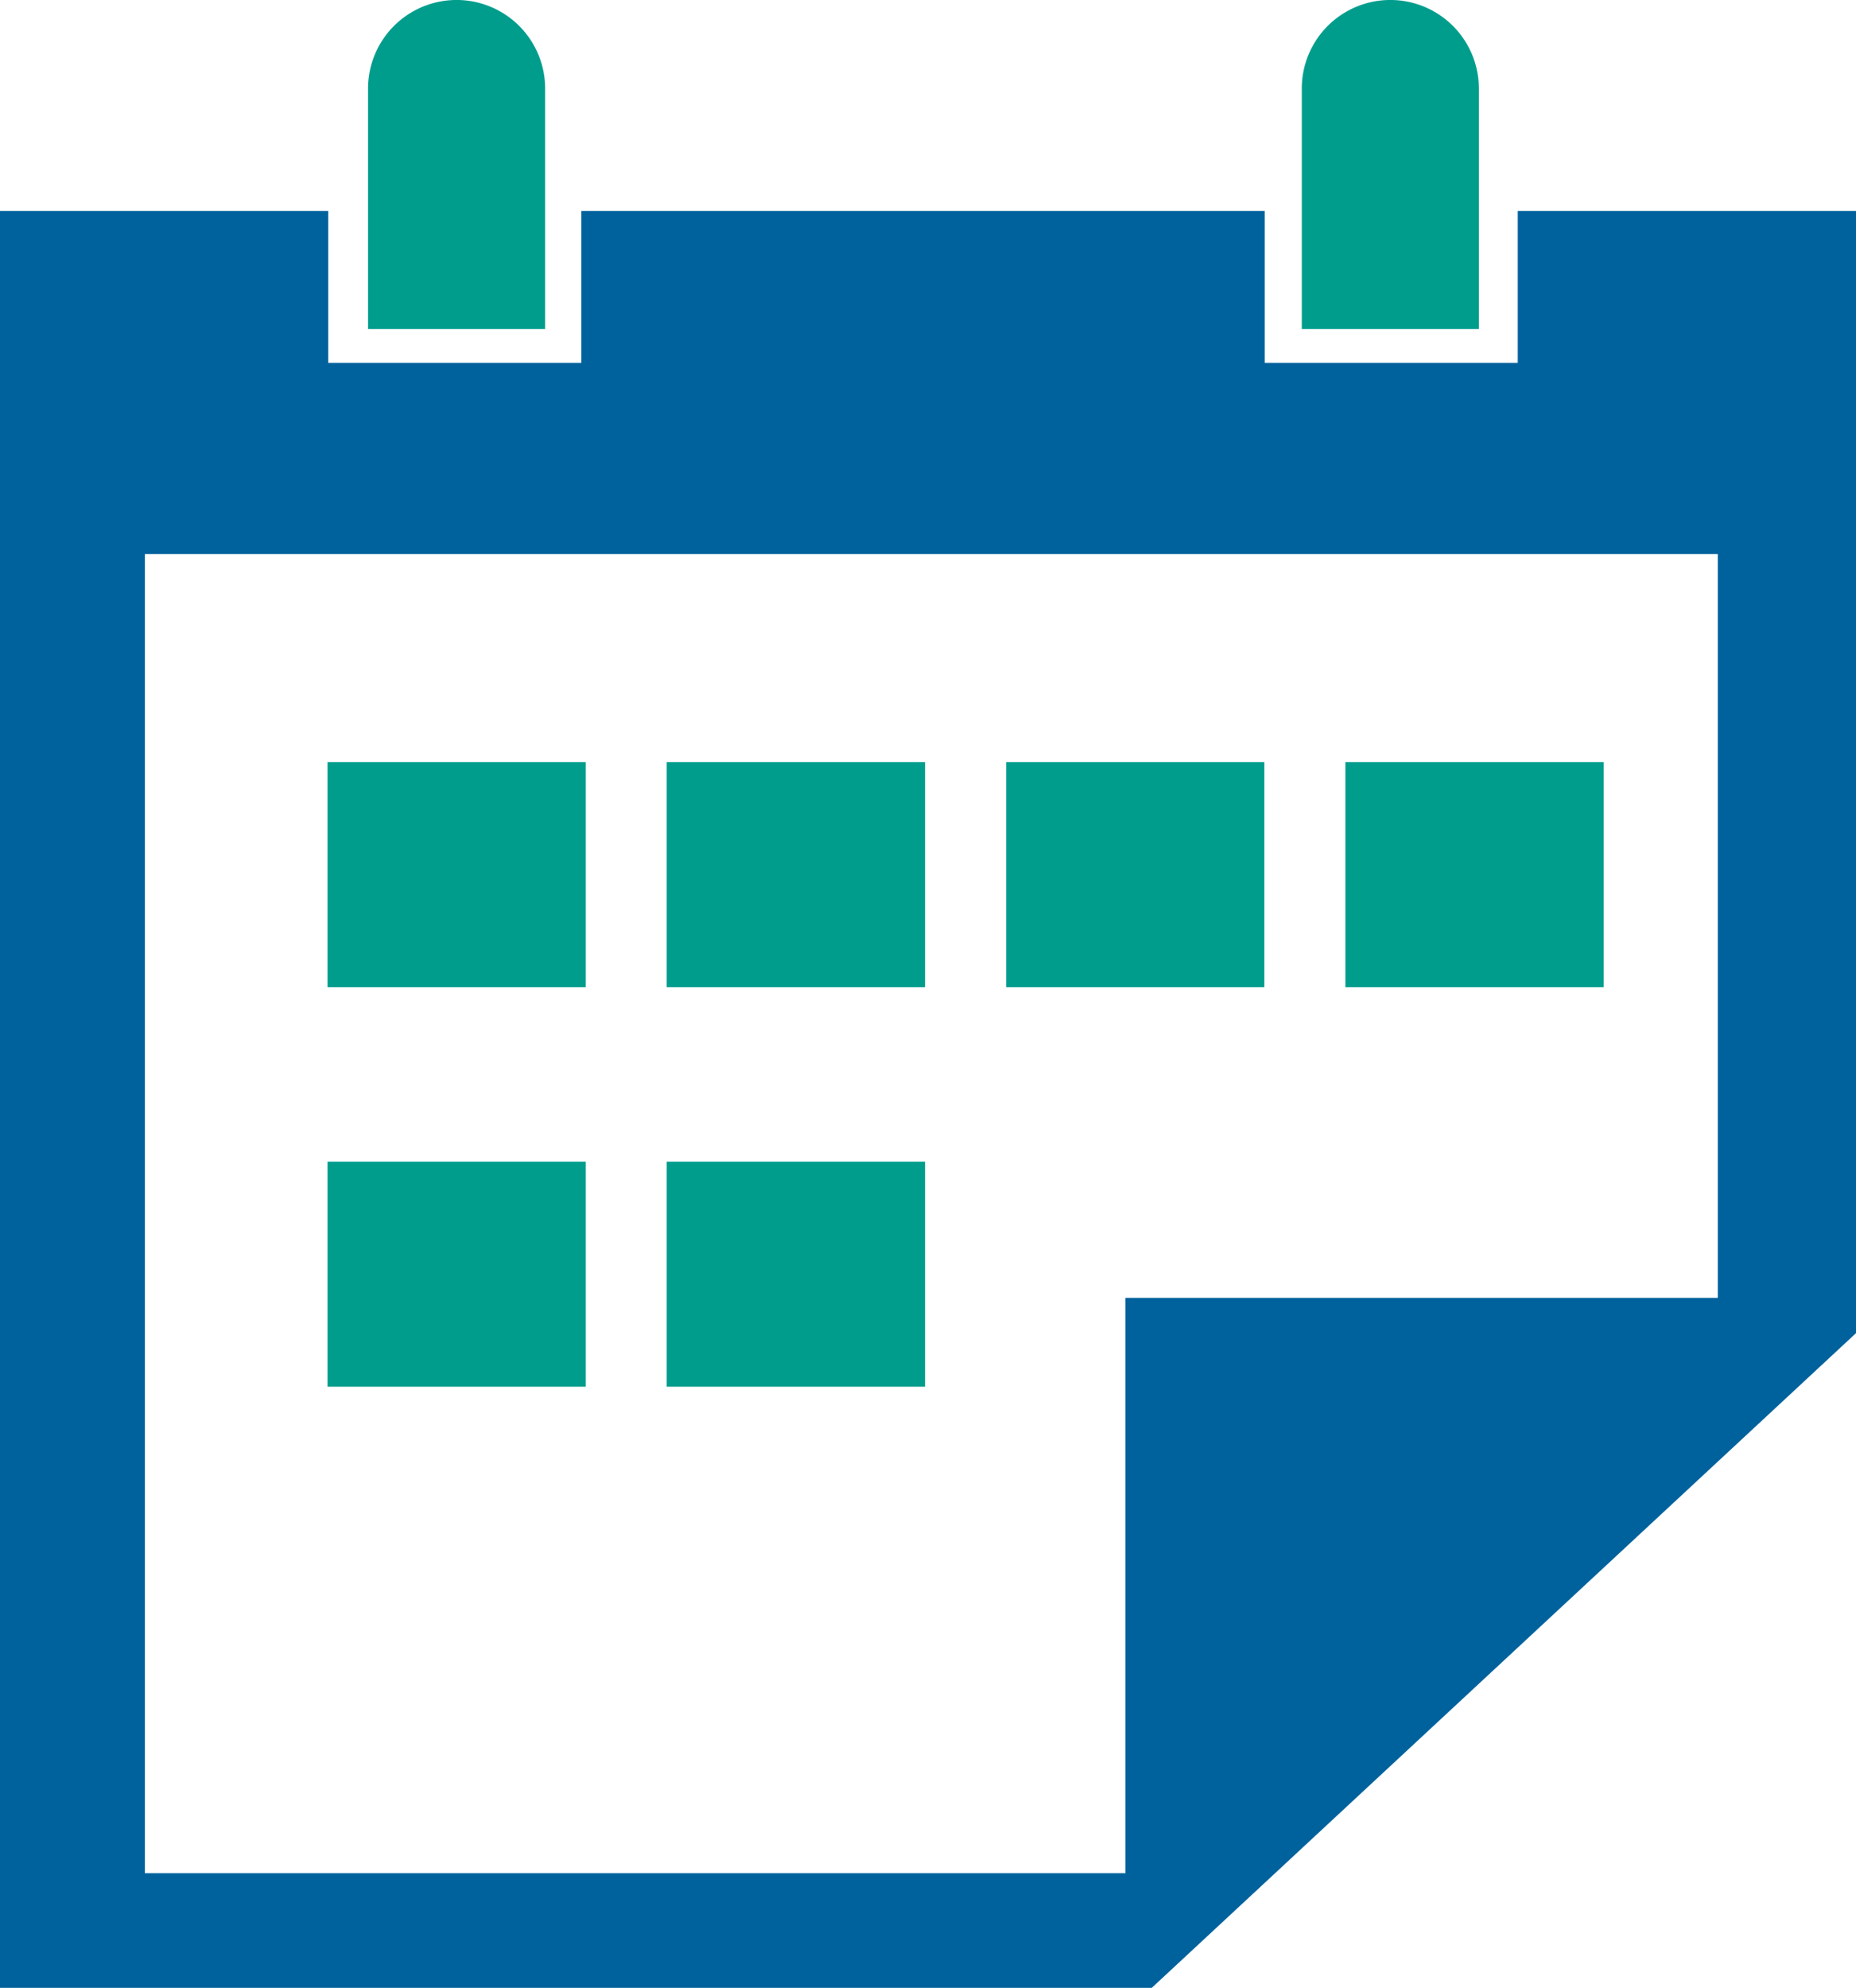
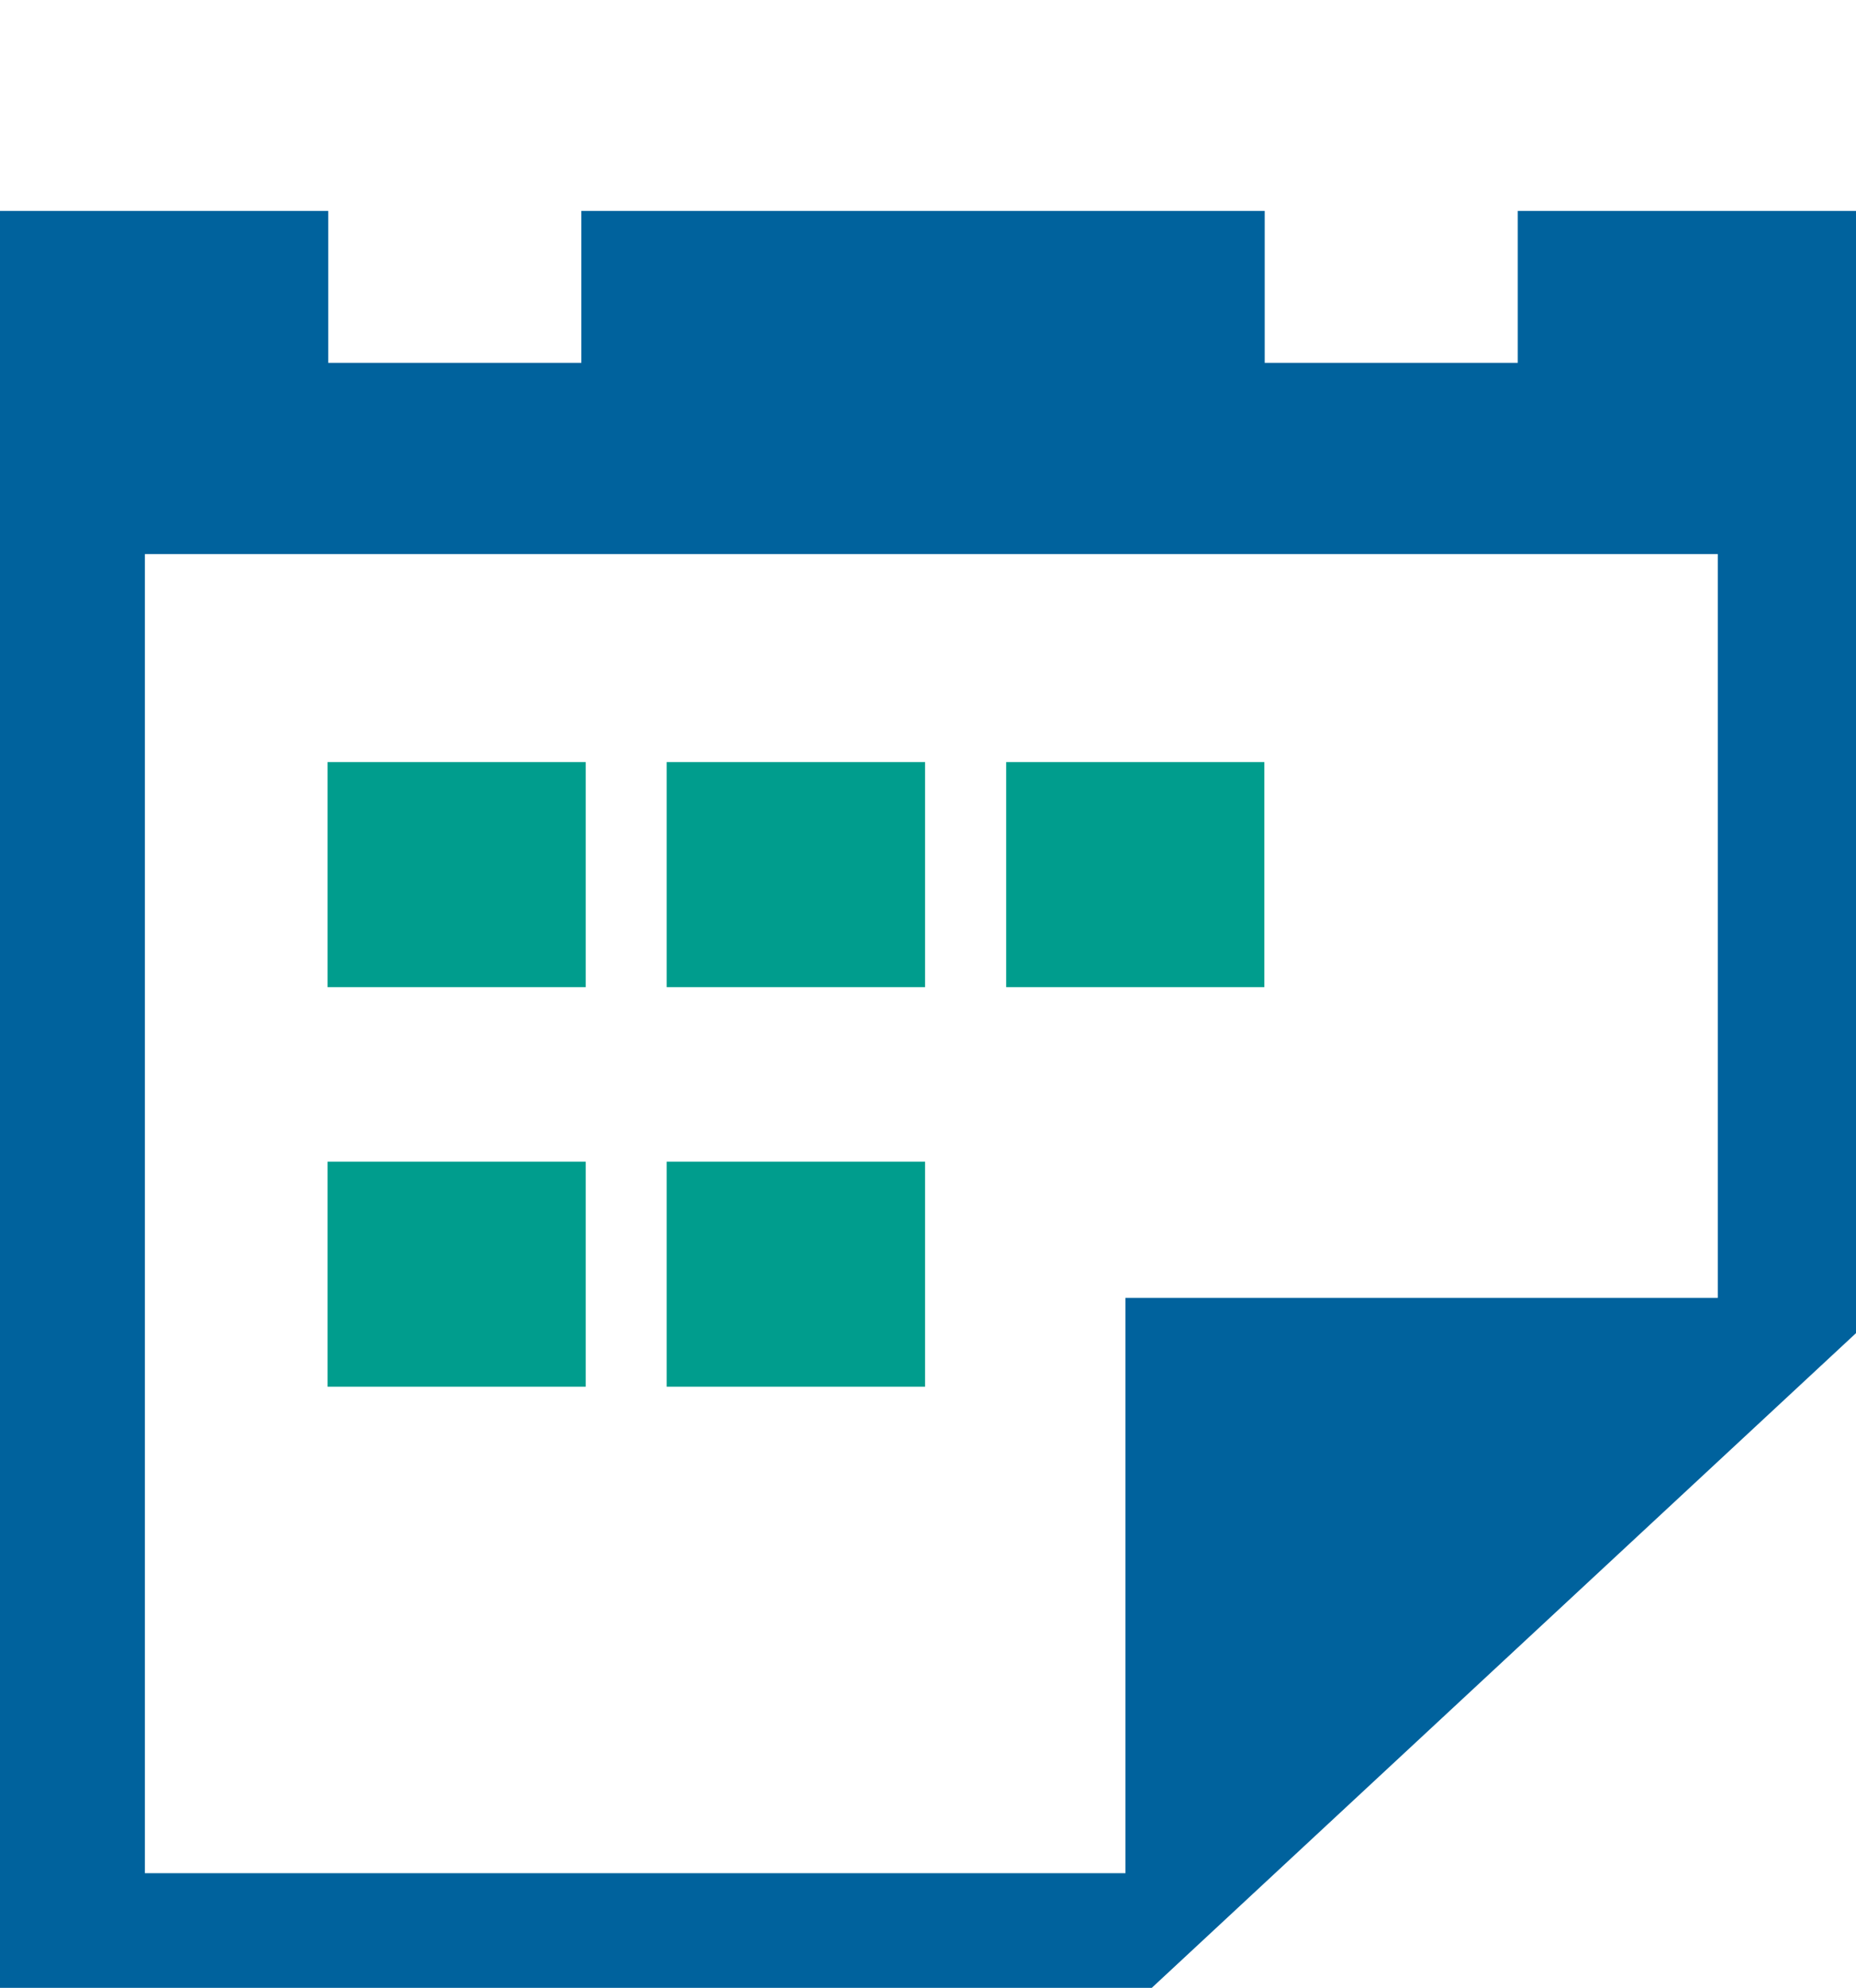
<svg xmlns="http://www.w3.org/2000/svg" width="94" height="100.647" viewBox="0 0 94 100.647">
  <defs>
    <clipPath id="clip-path">
      <rect id="長方形_2543" data-name="長方形 2543" width="94" height="100.647" fill="#00629d" />
    </clipPath>
  </defs>
  <g id="グループ_491" data-name="グループ 491" transform="translate(0 0)">
    <path id="パス_177" data-name="パス 177" d="M7.338,23.325H87V60.983H57V90.112H7.338ZM76.869,5.95v7.691H64.053V5.95H29.443v7.691H16.625V5.95H0V95.917H58.334L94,62.769V5.95Z" transform="translate(0 4.73)" fill="#00629d" />
    <g id="グループ_490" data-name="グループ 490" transform="translate(0 0)">
      <g id="グループ_489" data-name="グループ 489" clip-path="url(#clip-path)">
-         <path id="パス_178" data-name="パス 178" d="M19.353,4.484a4.484,4.484,0,1,0-8.968,0V16.663h8.968Z" transform="translate(8.256 -0.001)" fill="#009d8d" />
-         <path id="パス_179" data-name="パス 179" d="M45.7,4.484a4.484,4.484,0,1,0-8.968,0V16.663H45.7Z" transform="translate(29.199 -0.001)" fill="#009d8d" />
        <rect id="長方形_2537" data-name="長方形 2537" width="13.074" height="11.396" transform="translate(16.589 38.586)" fill="#009d8d" />
        <rect id="長方形_2538" data-name="長方形 2538" width="13.085" height="11.396" transform="translate(33.767 38.586)" fill="#009d8d" />
        <rect id="長方形_2539" data-name="長方形 2539" width="13.076" height="11.396" transform="translate(50.959 38.586)" fill="#009d8d" />
-         <rect id="長方形_2540" data-name="長方形 2540" width="13.083" height="11.396" transform="translate(68.14 38.586)" fill="#009d8d" />
        <rect id="長方形_2541" data-name="長方形 2541" width="13.074" height="11.394" transform="translate(16.589 58.817)" fill="#009d8d" />
        <rect id="長方形_2542" data-name="長方形 2542" width="13.085" height="11.394" transform="translate(33.767 58.817)" fill="#009d8d" />
      </g>
    </g>
  </g>
</svg>